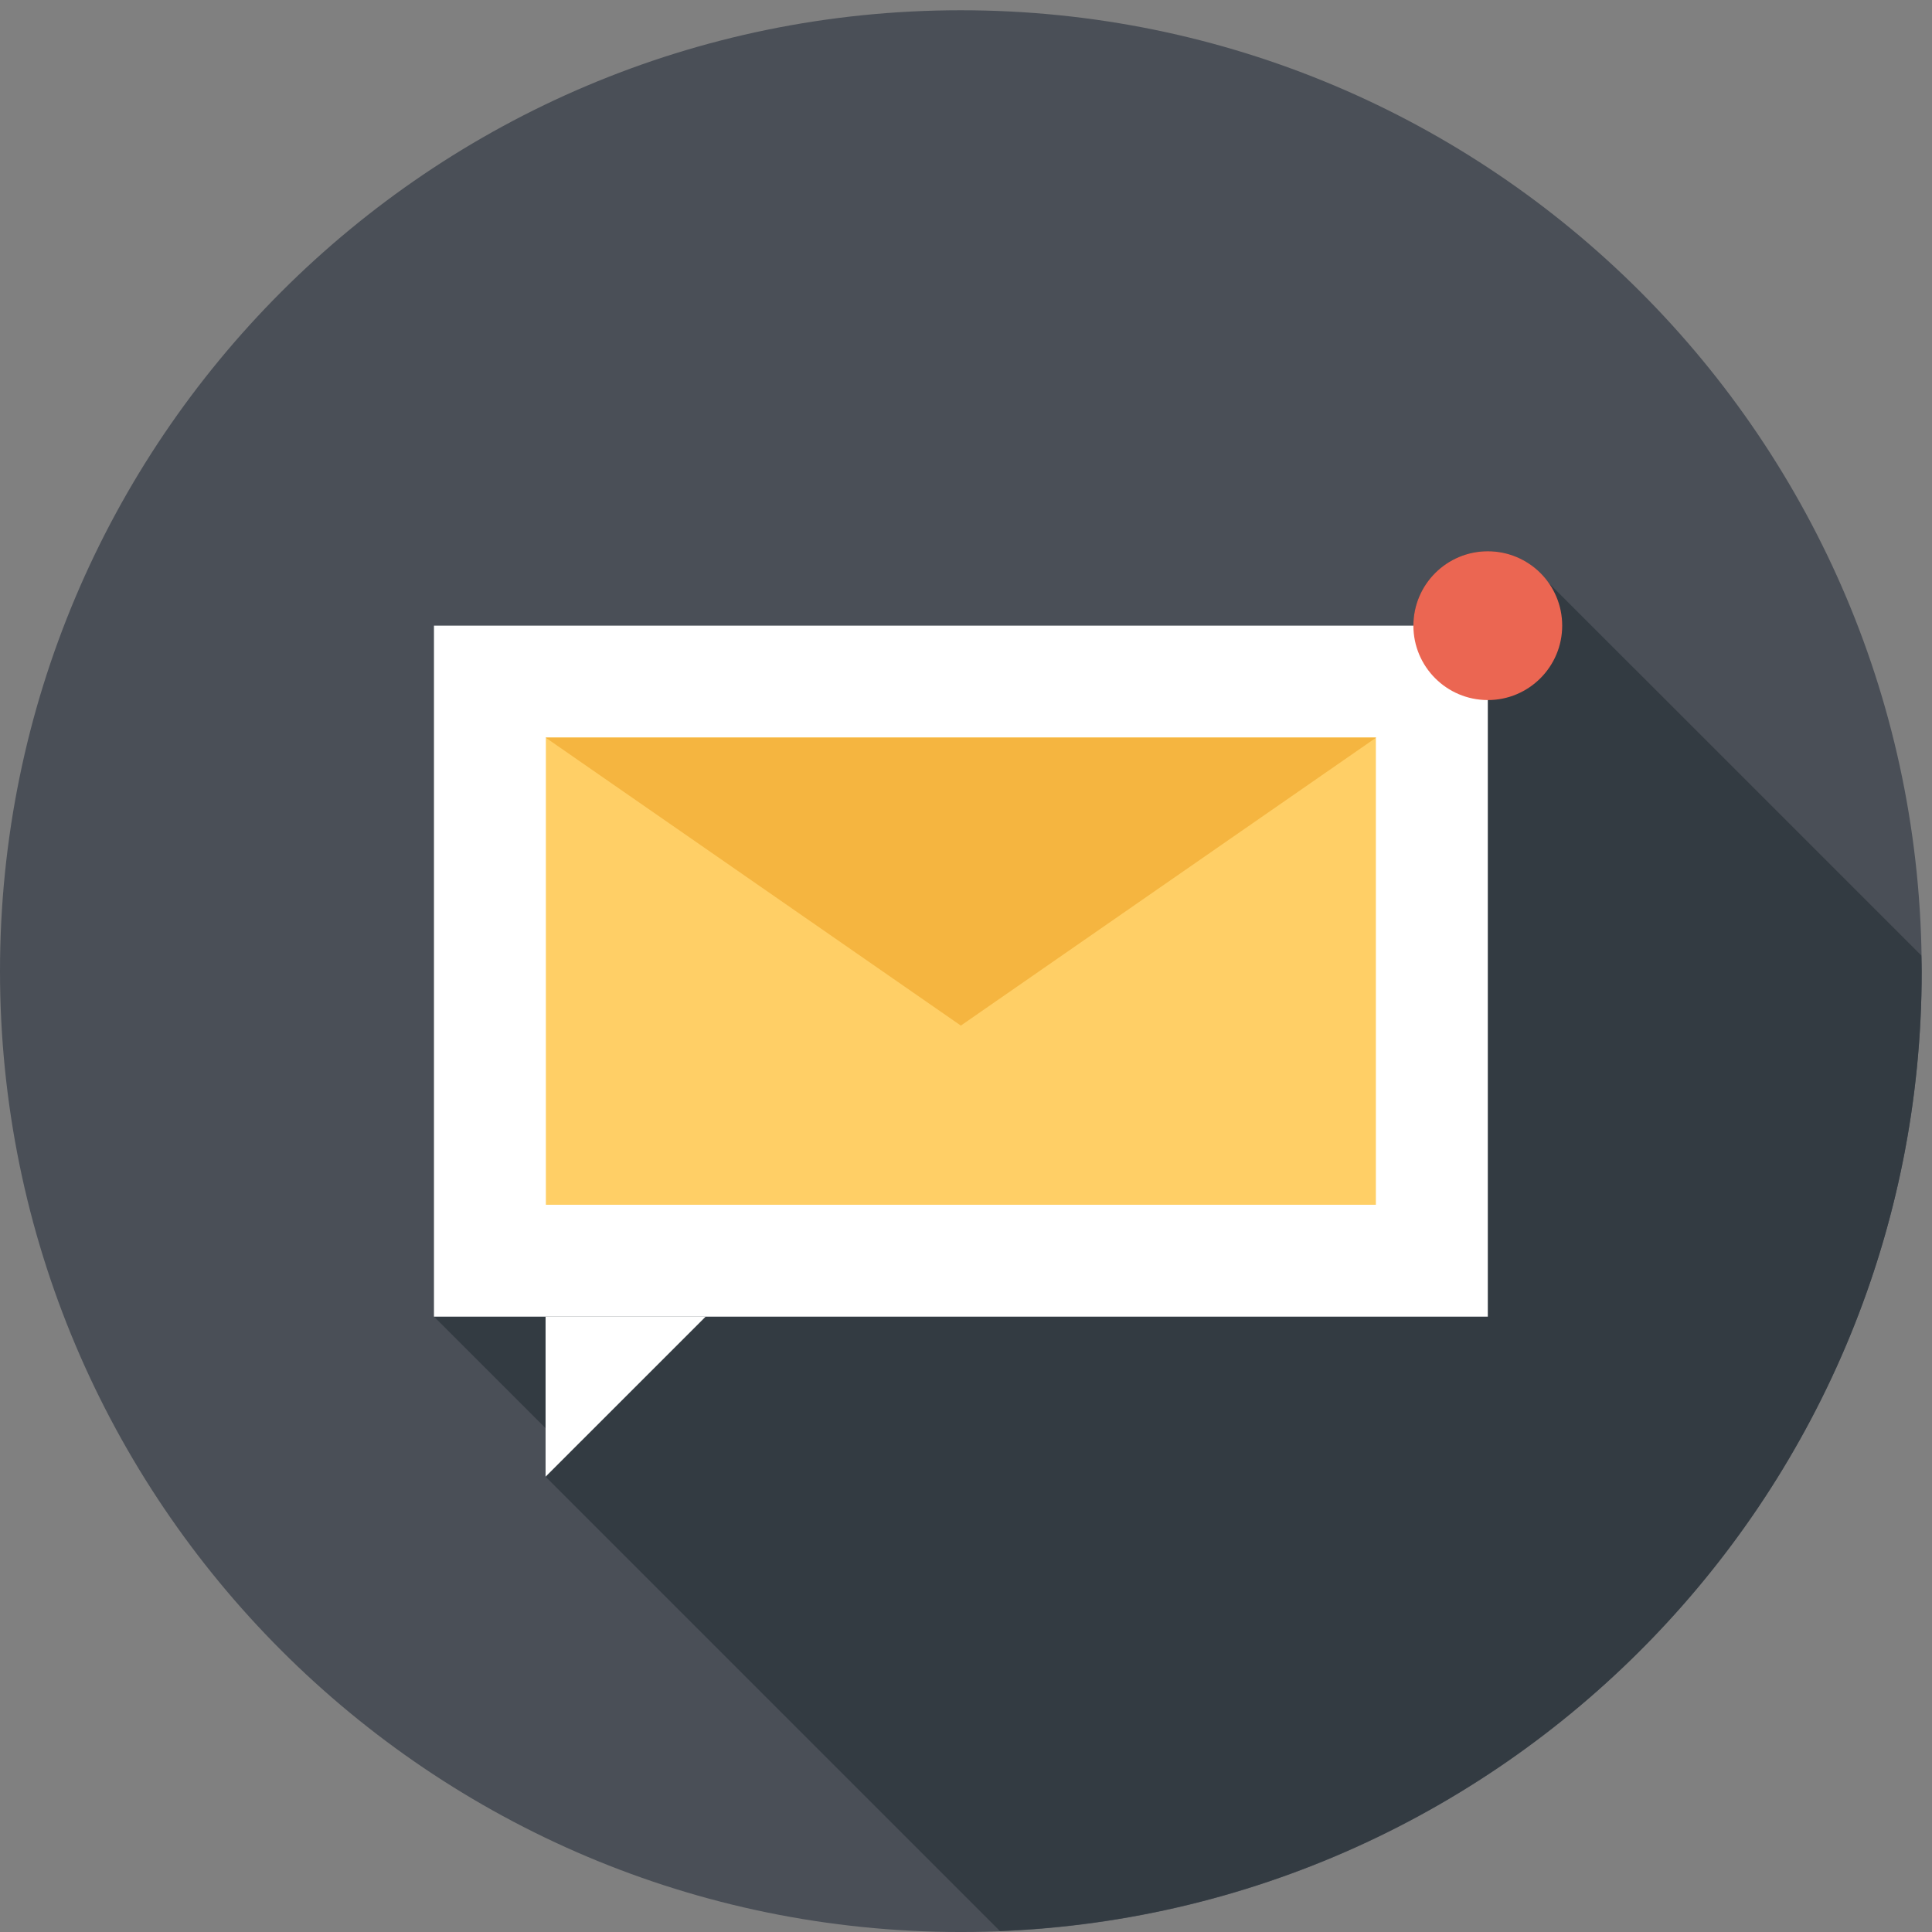
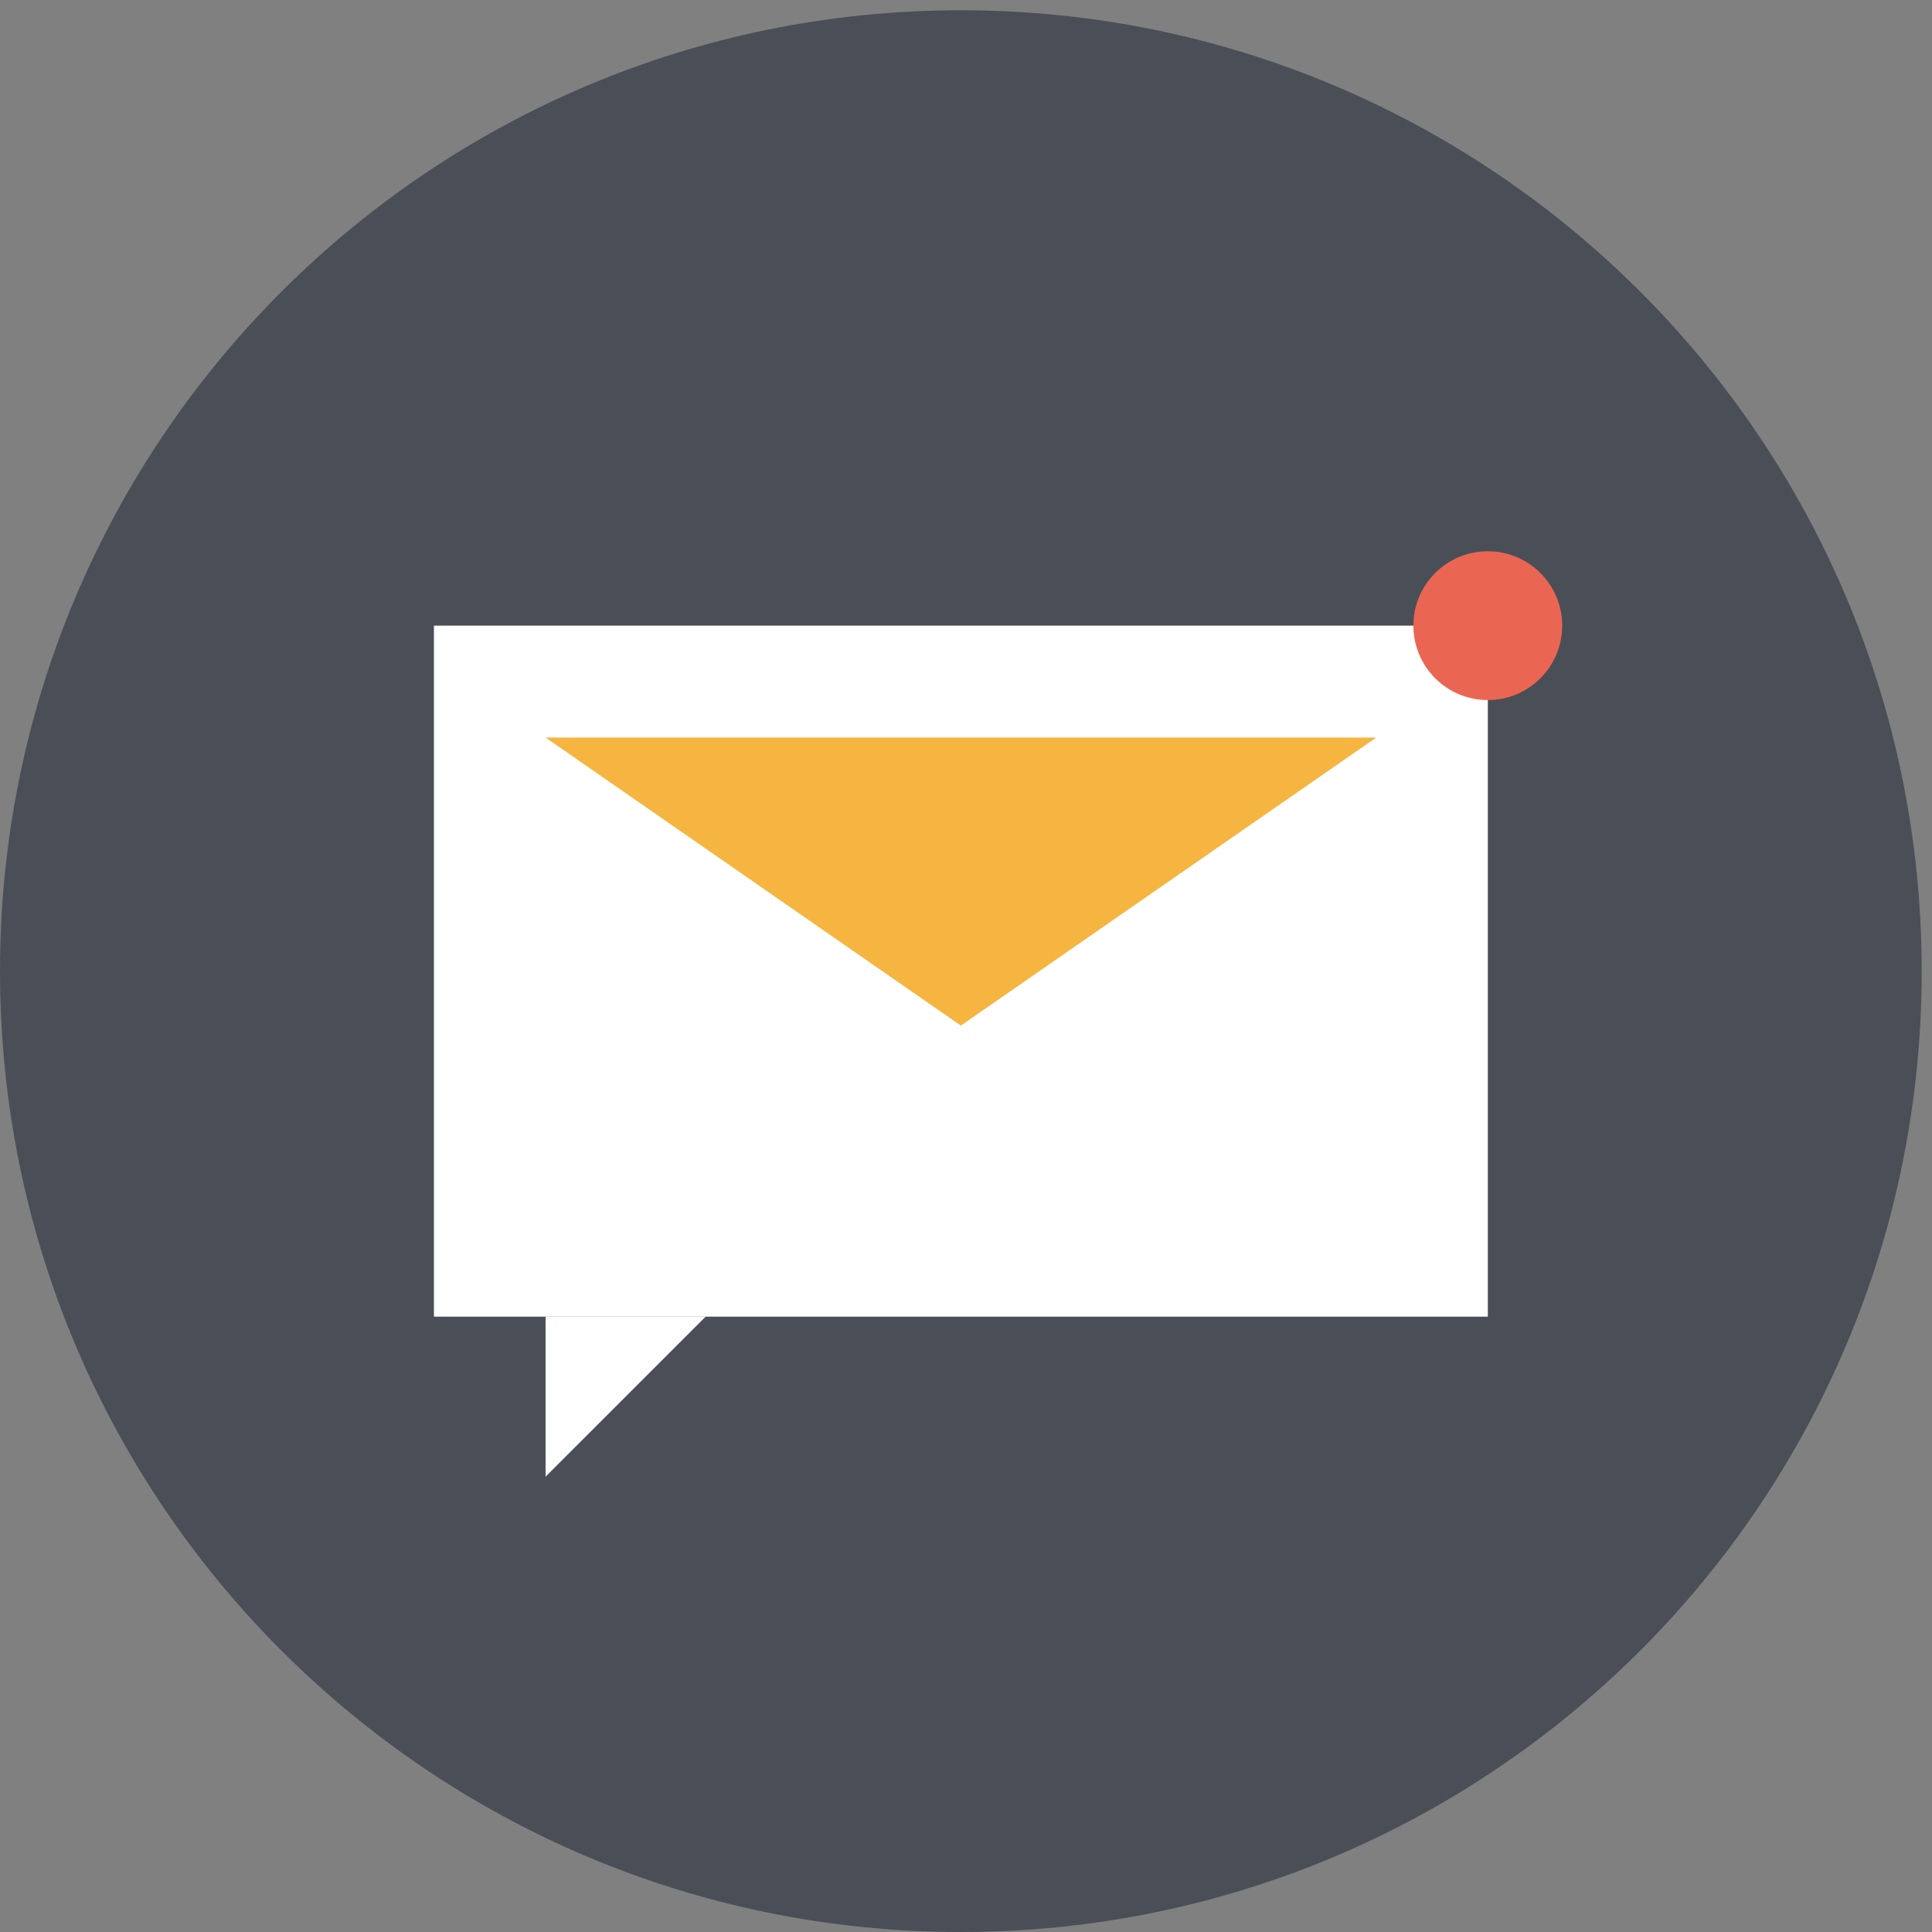
<svg xmlns="http://www.w3.org/2000/svg" viewBox="0 0 85.96 85.96" height="85.96" width="85.96" xml:space="preserve" id="svg2" version="1.1">
  <rect x="0" y="0" width="85.96" height="85.96" fill="#808080" stroke="none" />
  <defs id="defs6" />
  <g transform="matrix(1.333,0,0,-1.333,0,85.96)" id="g10">
    <g transform="scale(0.1)" id="g12">
      <path id="path14" style="fill:#4a4f57;fill-opacity:1;fill-rule:nonzero;stroke:none" d="M 641.422,320.707 C 641.422,143.586 497.848,-0.004 320.711,-0.004 143.59,-0.004 0,143.586 0,320.707 c 0,177.141 143.59,320.731 320.711,320.731 177.137,0 320.711,-143.59 320.711,-320.731" />
-       <path id="path16" style="fill:#333b42;fill-opacity:1;fill-rule:nonzero;stroke:none" d="M 333.746,0.328 C 504.828,7.172 641.422,147.965 641.422,320.707 c 0,1.75 -0.098,3.477 -0.133,5.227 l -124.594,124.593 -5.691,5.707 c -4.063,2.95 -9.024,4.649 -14.418,4.649 -13.688,0 -24.824,-11.141 -24.824,-24.844 H 144.84 V 205.371 h 0.047 l 37.199,-37.195 8.105,-8.11 -8.089,-8.089 L 333.746,0.328" />
      <path id="path18" style="fill:#ffffff;fill-opacity:1;fill-rule:nonzero;stroke:none" d="m 182.102,151.977 53.429,53.414 h -53.429 z" />
      <path id="path20" style="fill:#ffffff;fill-opacity:1;fill-rule:nonzero;stroke:none" d="M 496.602,205.391 H 144.84 V 436.039 H 496.602 V 205.391" />
-       <path id="path22" style="fill:#ffcf66;fill-opacity:1;fill-rule:nonzero;stroke:none" d="M 459.238,242.734 H 182.199 V 398.676 H 459.238 V 242.734" />
      <path id="path24" style="fill:#f5b540;fill-opacity:1;fill-rule:nonzero;stroke:none" d="m 182.102,398.676 138.609,-96.137 138.644,96.137 z" />
      <path id="path26" style="fill:#eb6652;fill-opacity:1;fill-rule:nonzero;stroke:none" d="m 521.426,436.039 c 0,-13.719 -11.121,-24.844 -24.824,-24.844 -13.719,0 -24.84,11.125 -24.84,24.844 0,13.723 11.121,24.824 24.84,24.824 13.703,0 24.824,-11.101 24.824,-24.824" />
    </g>
  </g>
</svg>